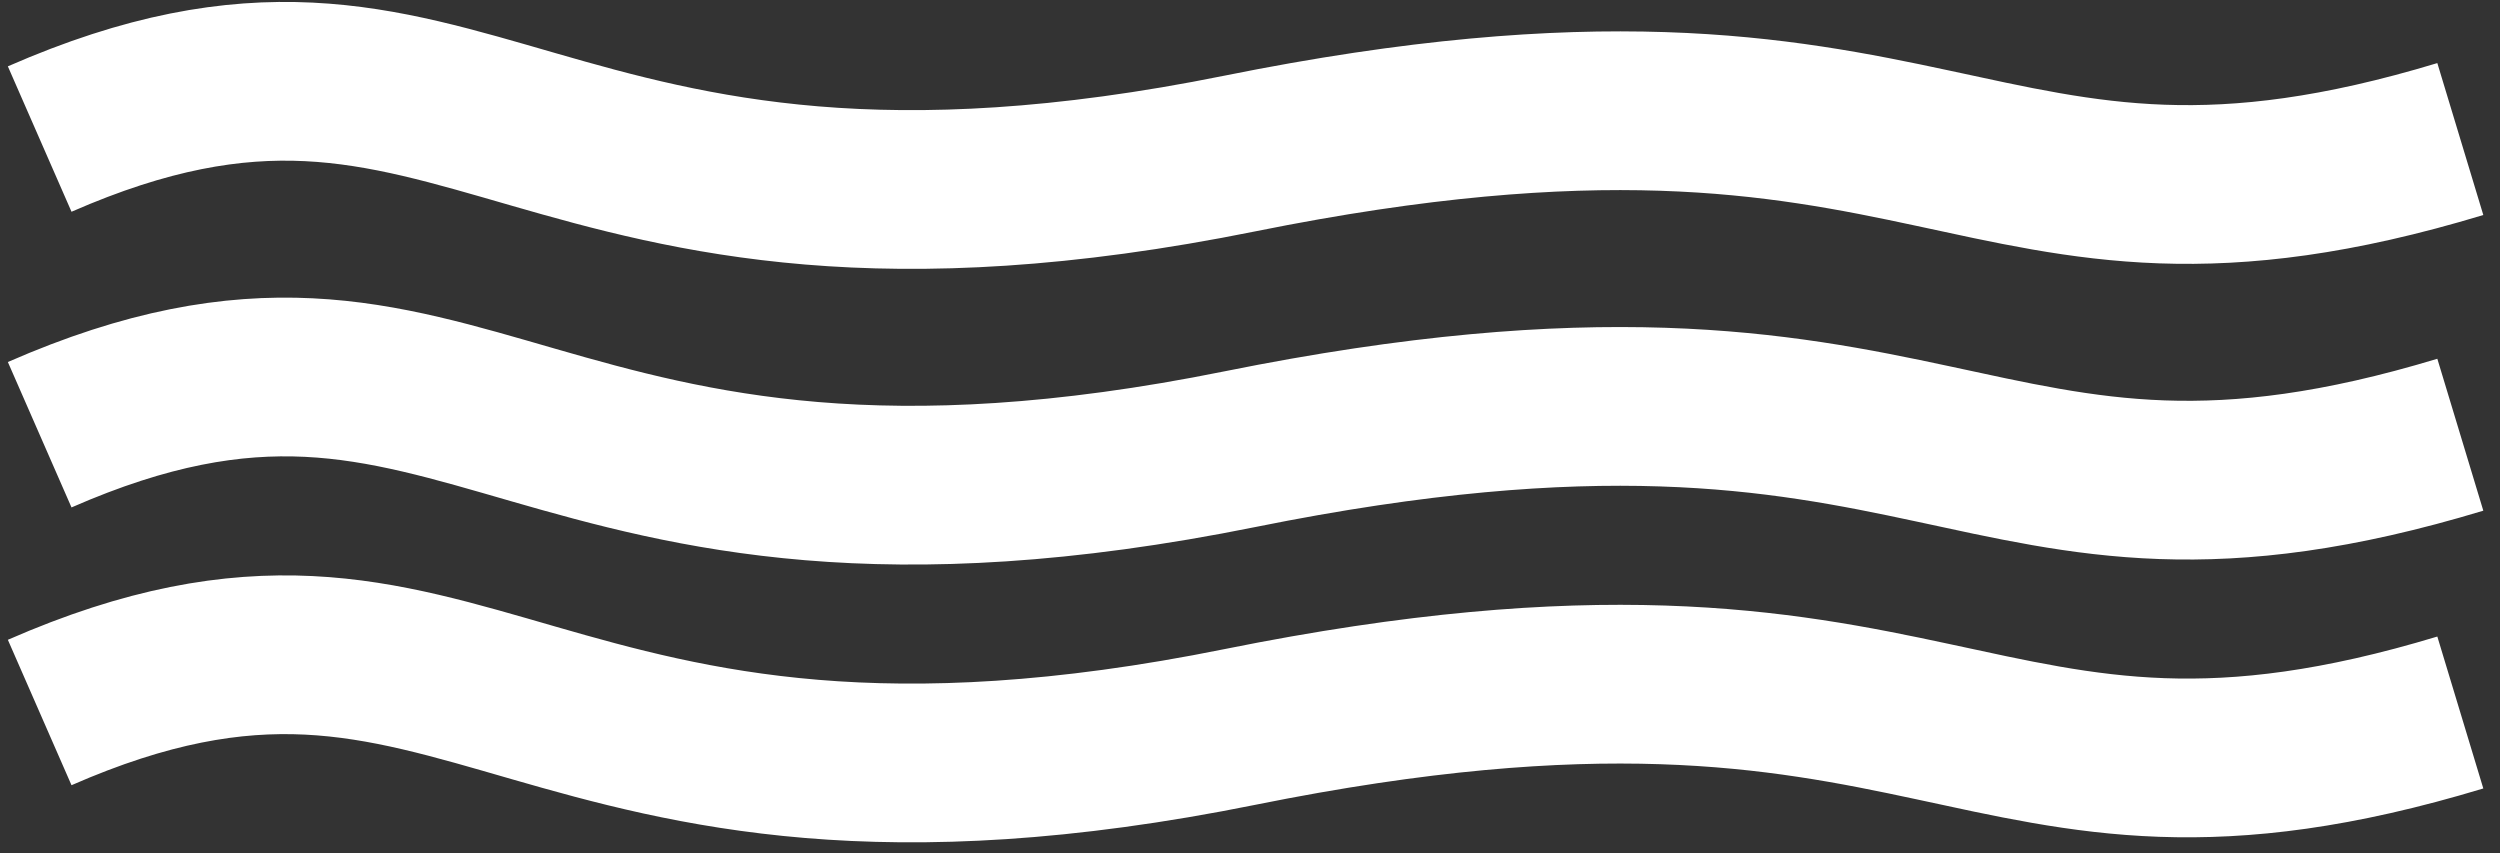
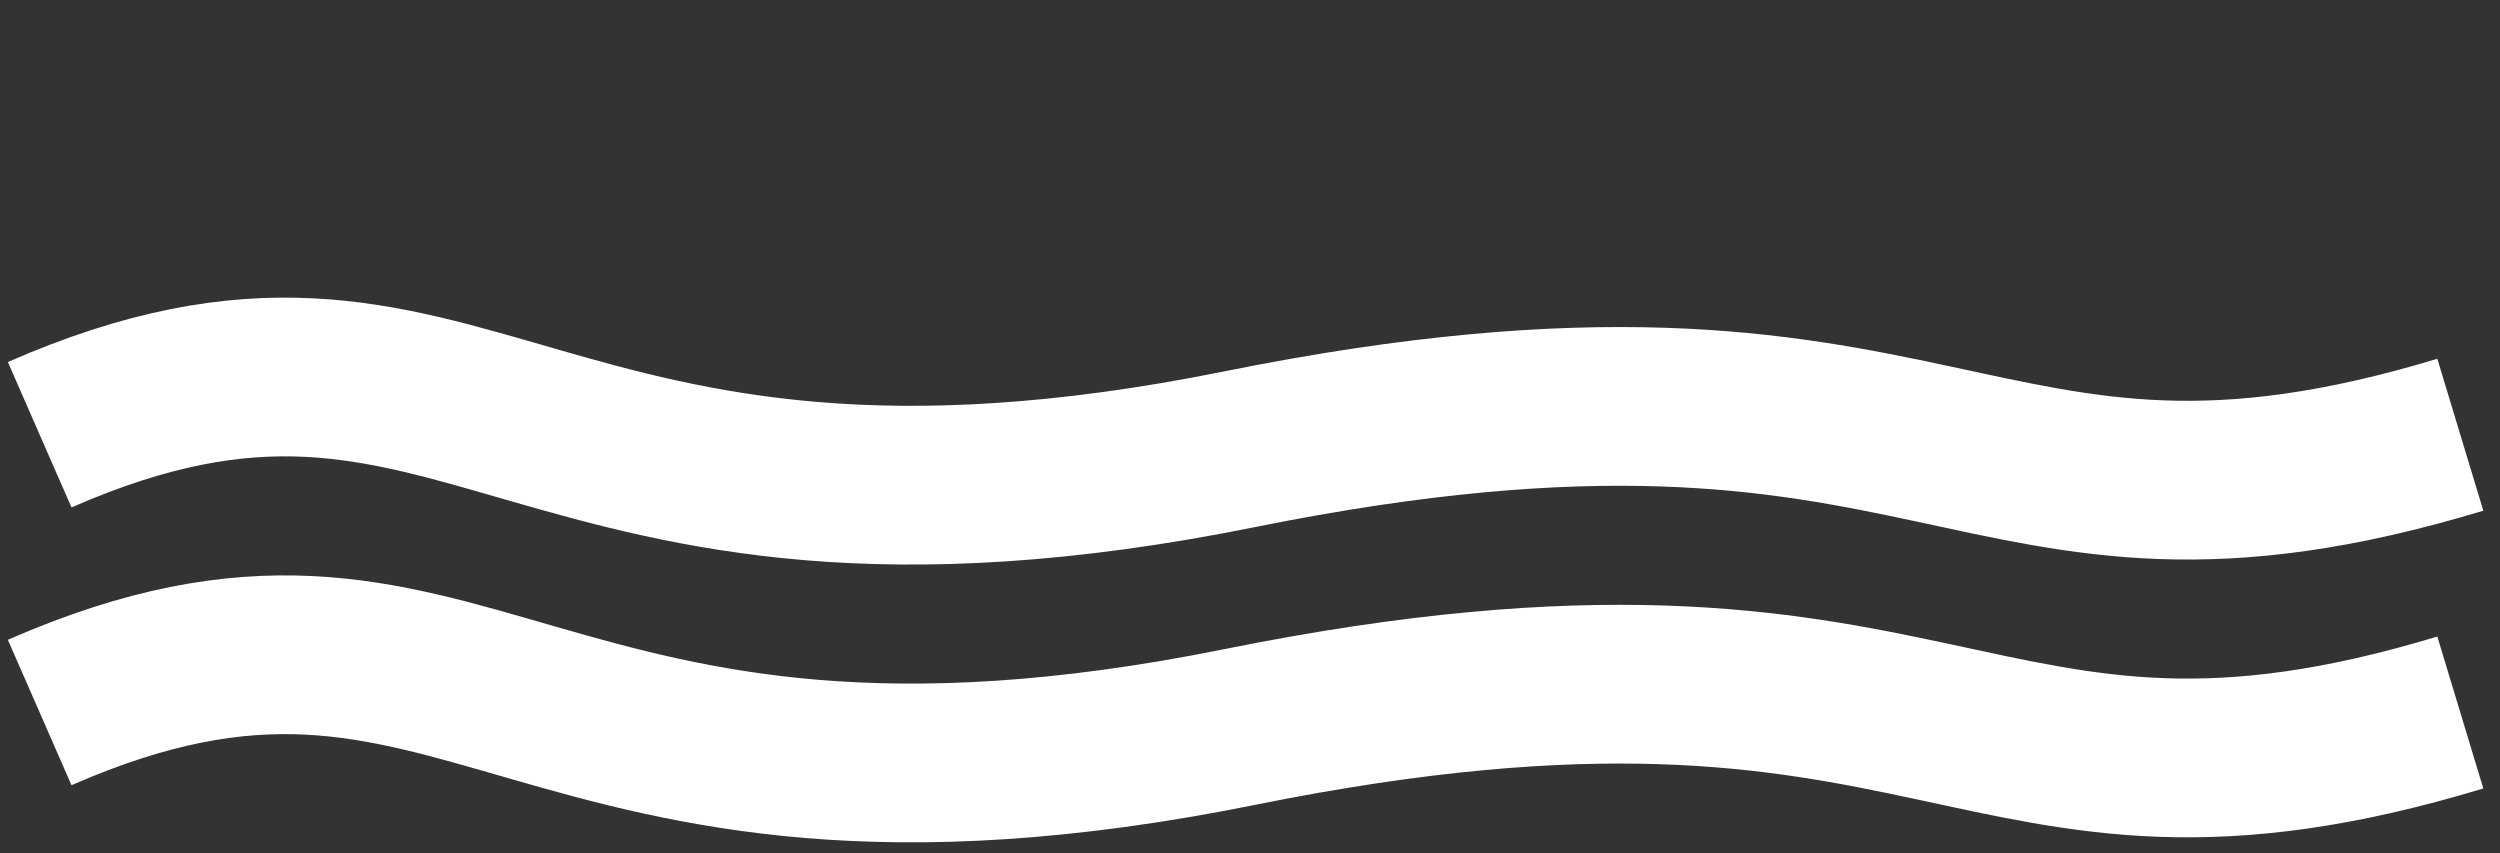
<svg xmlns="http://www.w3.org/2000/svg" width="126" height="43" viewBox="0 0 126 43" fill="none">
  <rect x="0" y="0" width="126" height="43" fill="#333333" stroke="none" />
-   <path d="M2 7.008C23.745 -2.511 26.5 14.998 62.5 7.735C98.5 0.472 99.128 14.536 124 7.008" stroke="white" stroke-width="8" />
  <path d="M2 21.91C23.745 12.392 26.5 29.901 62.5 22.637C98.5 15.374 99.128 29.438 124 21.91" stroke="white" stroke-width="8" />
  <path d="M2 35.91C23.745 26.392 26.5 43.901 62.5 36.637C98.5 29.374 99.128 43.438 124 35.91" stroke="white" stroke-width="8" />
</svg>